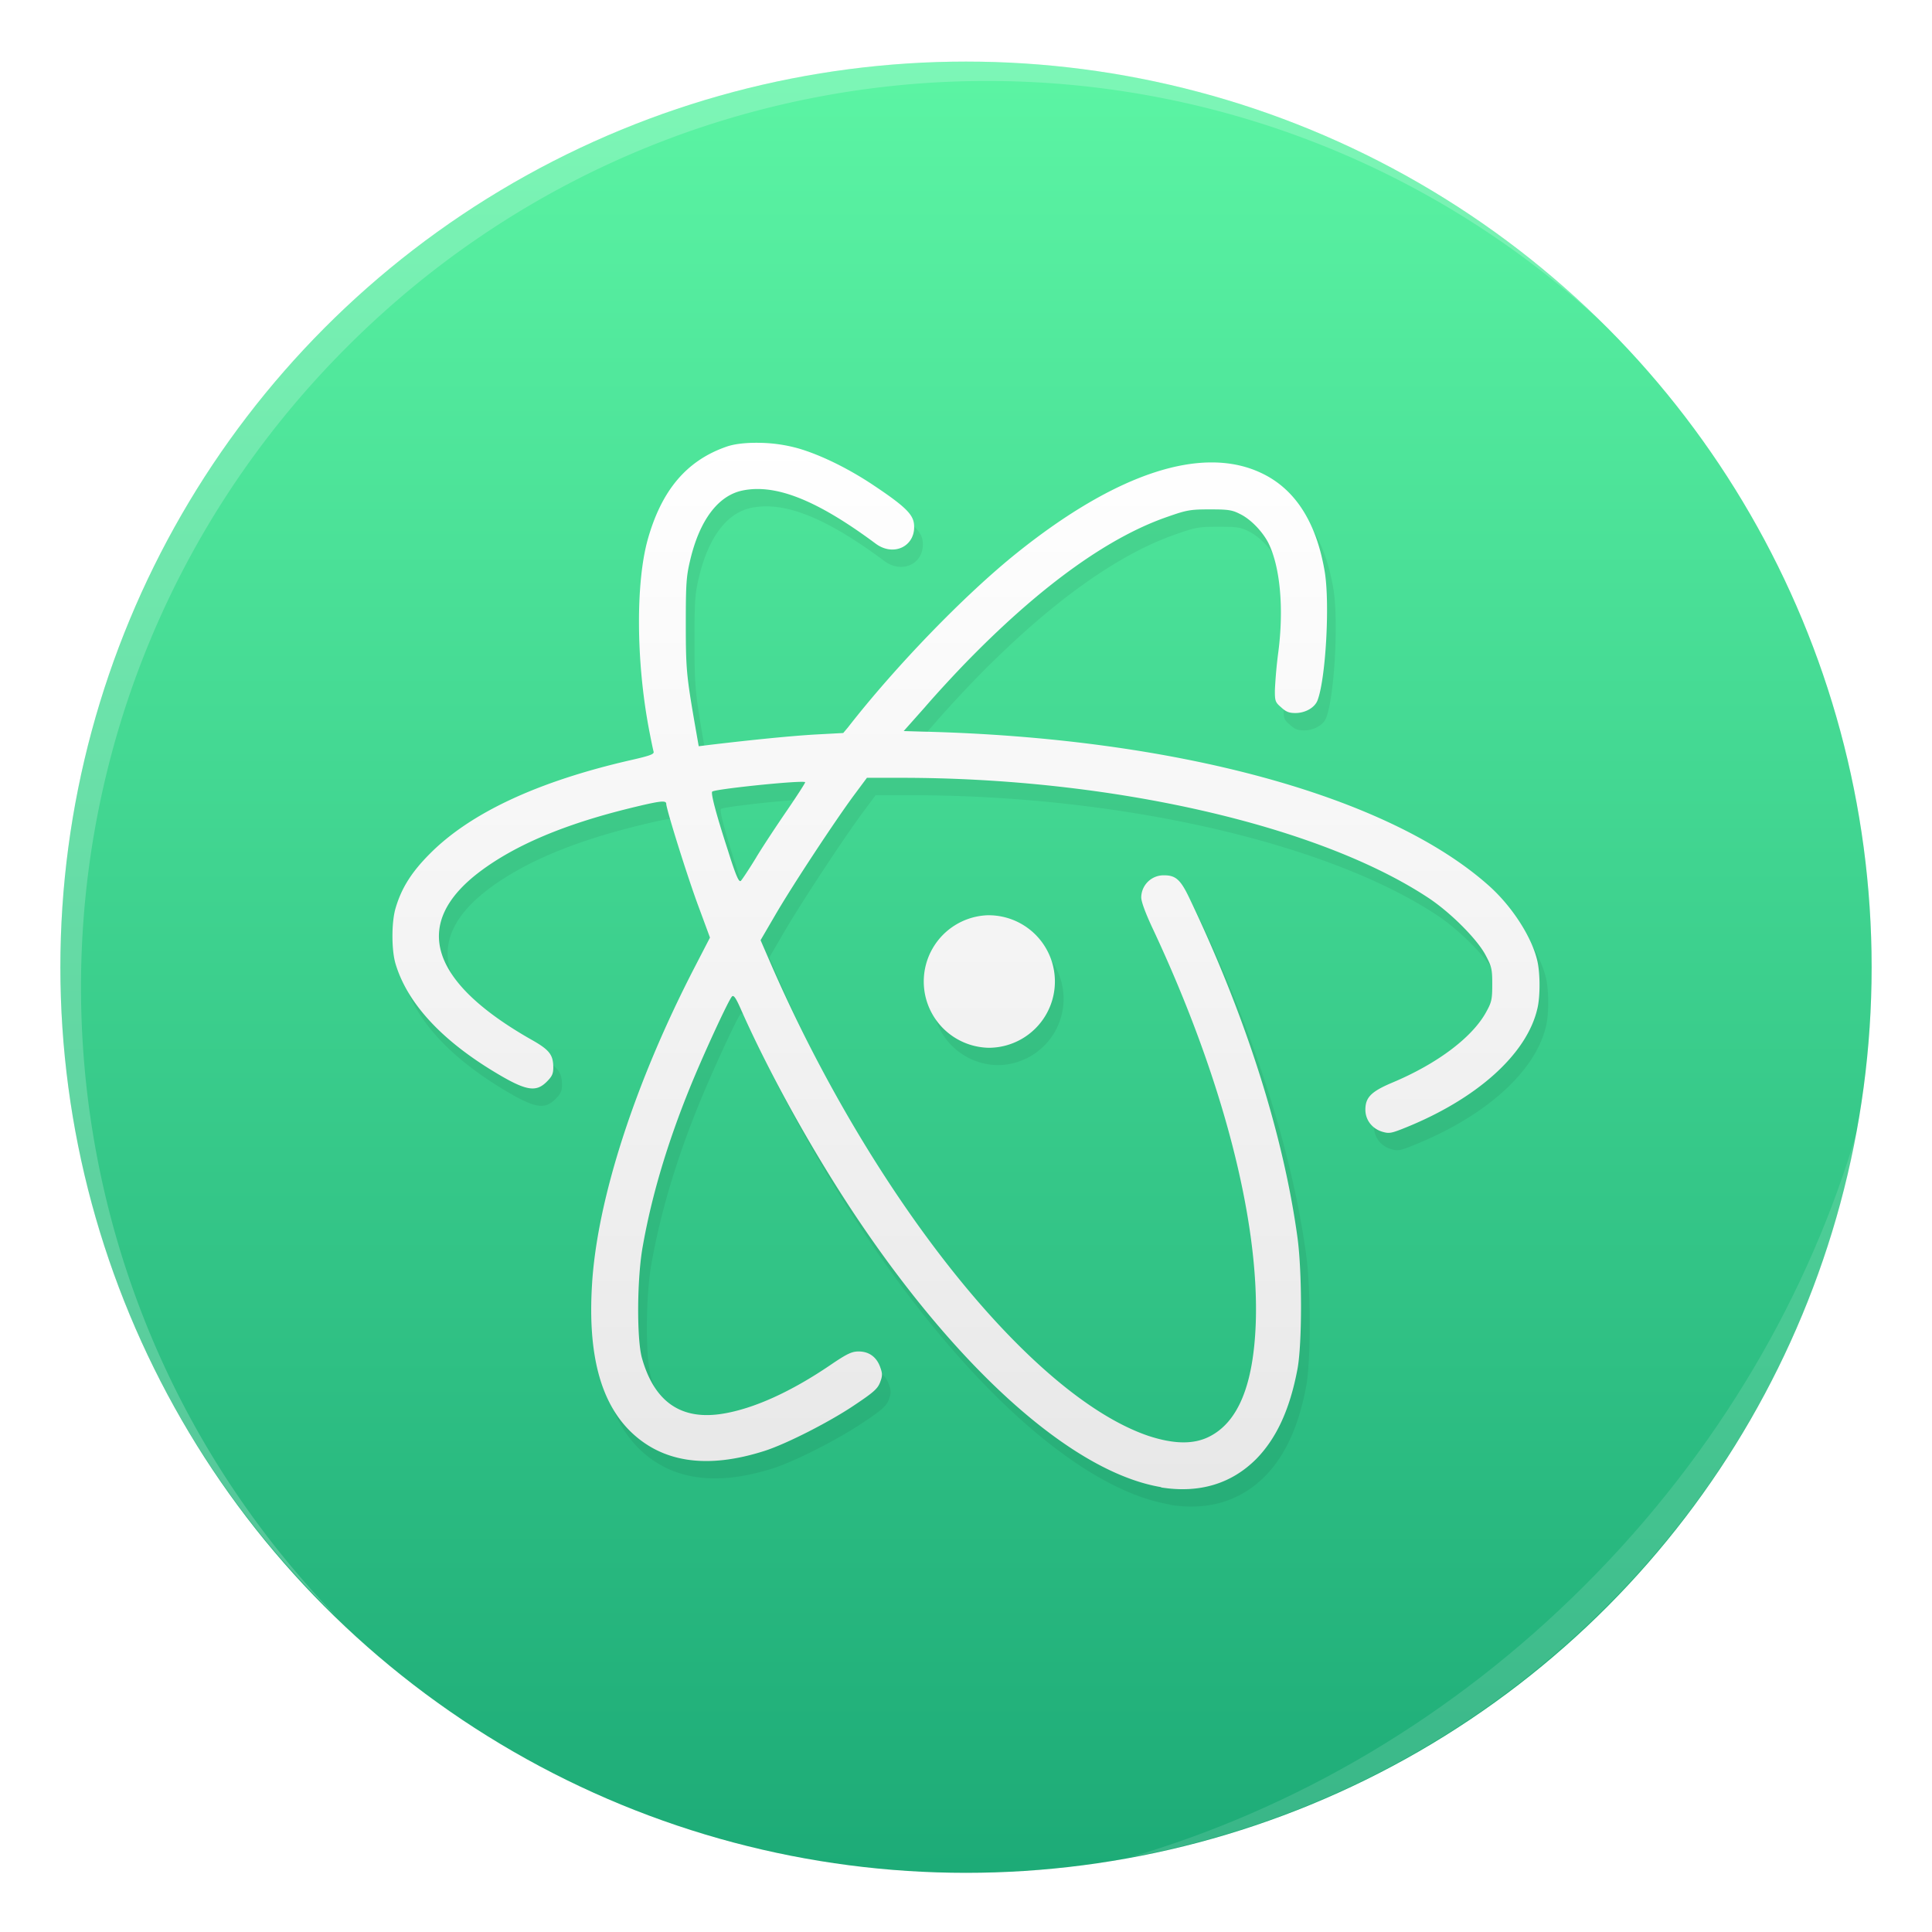
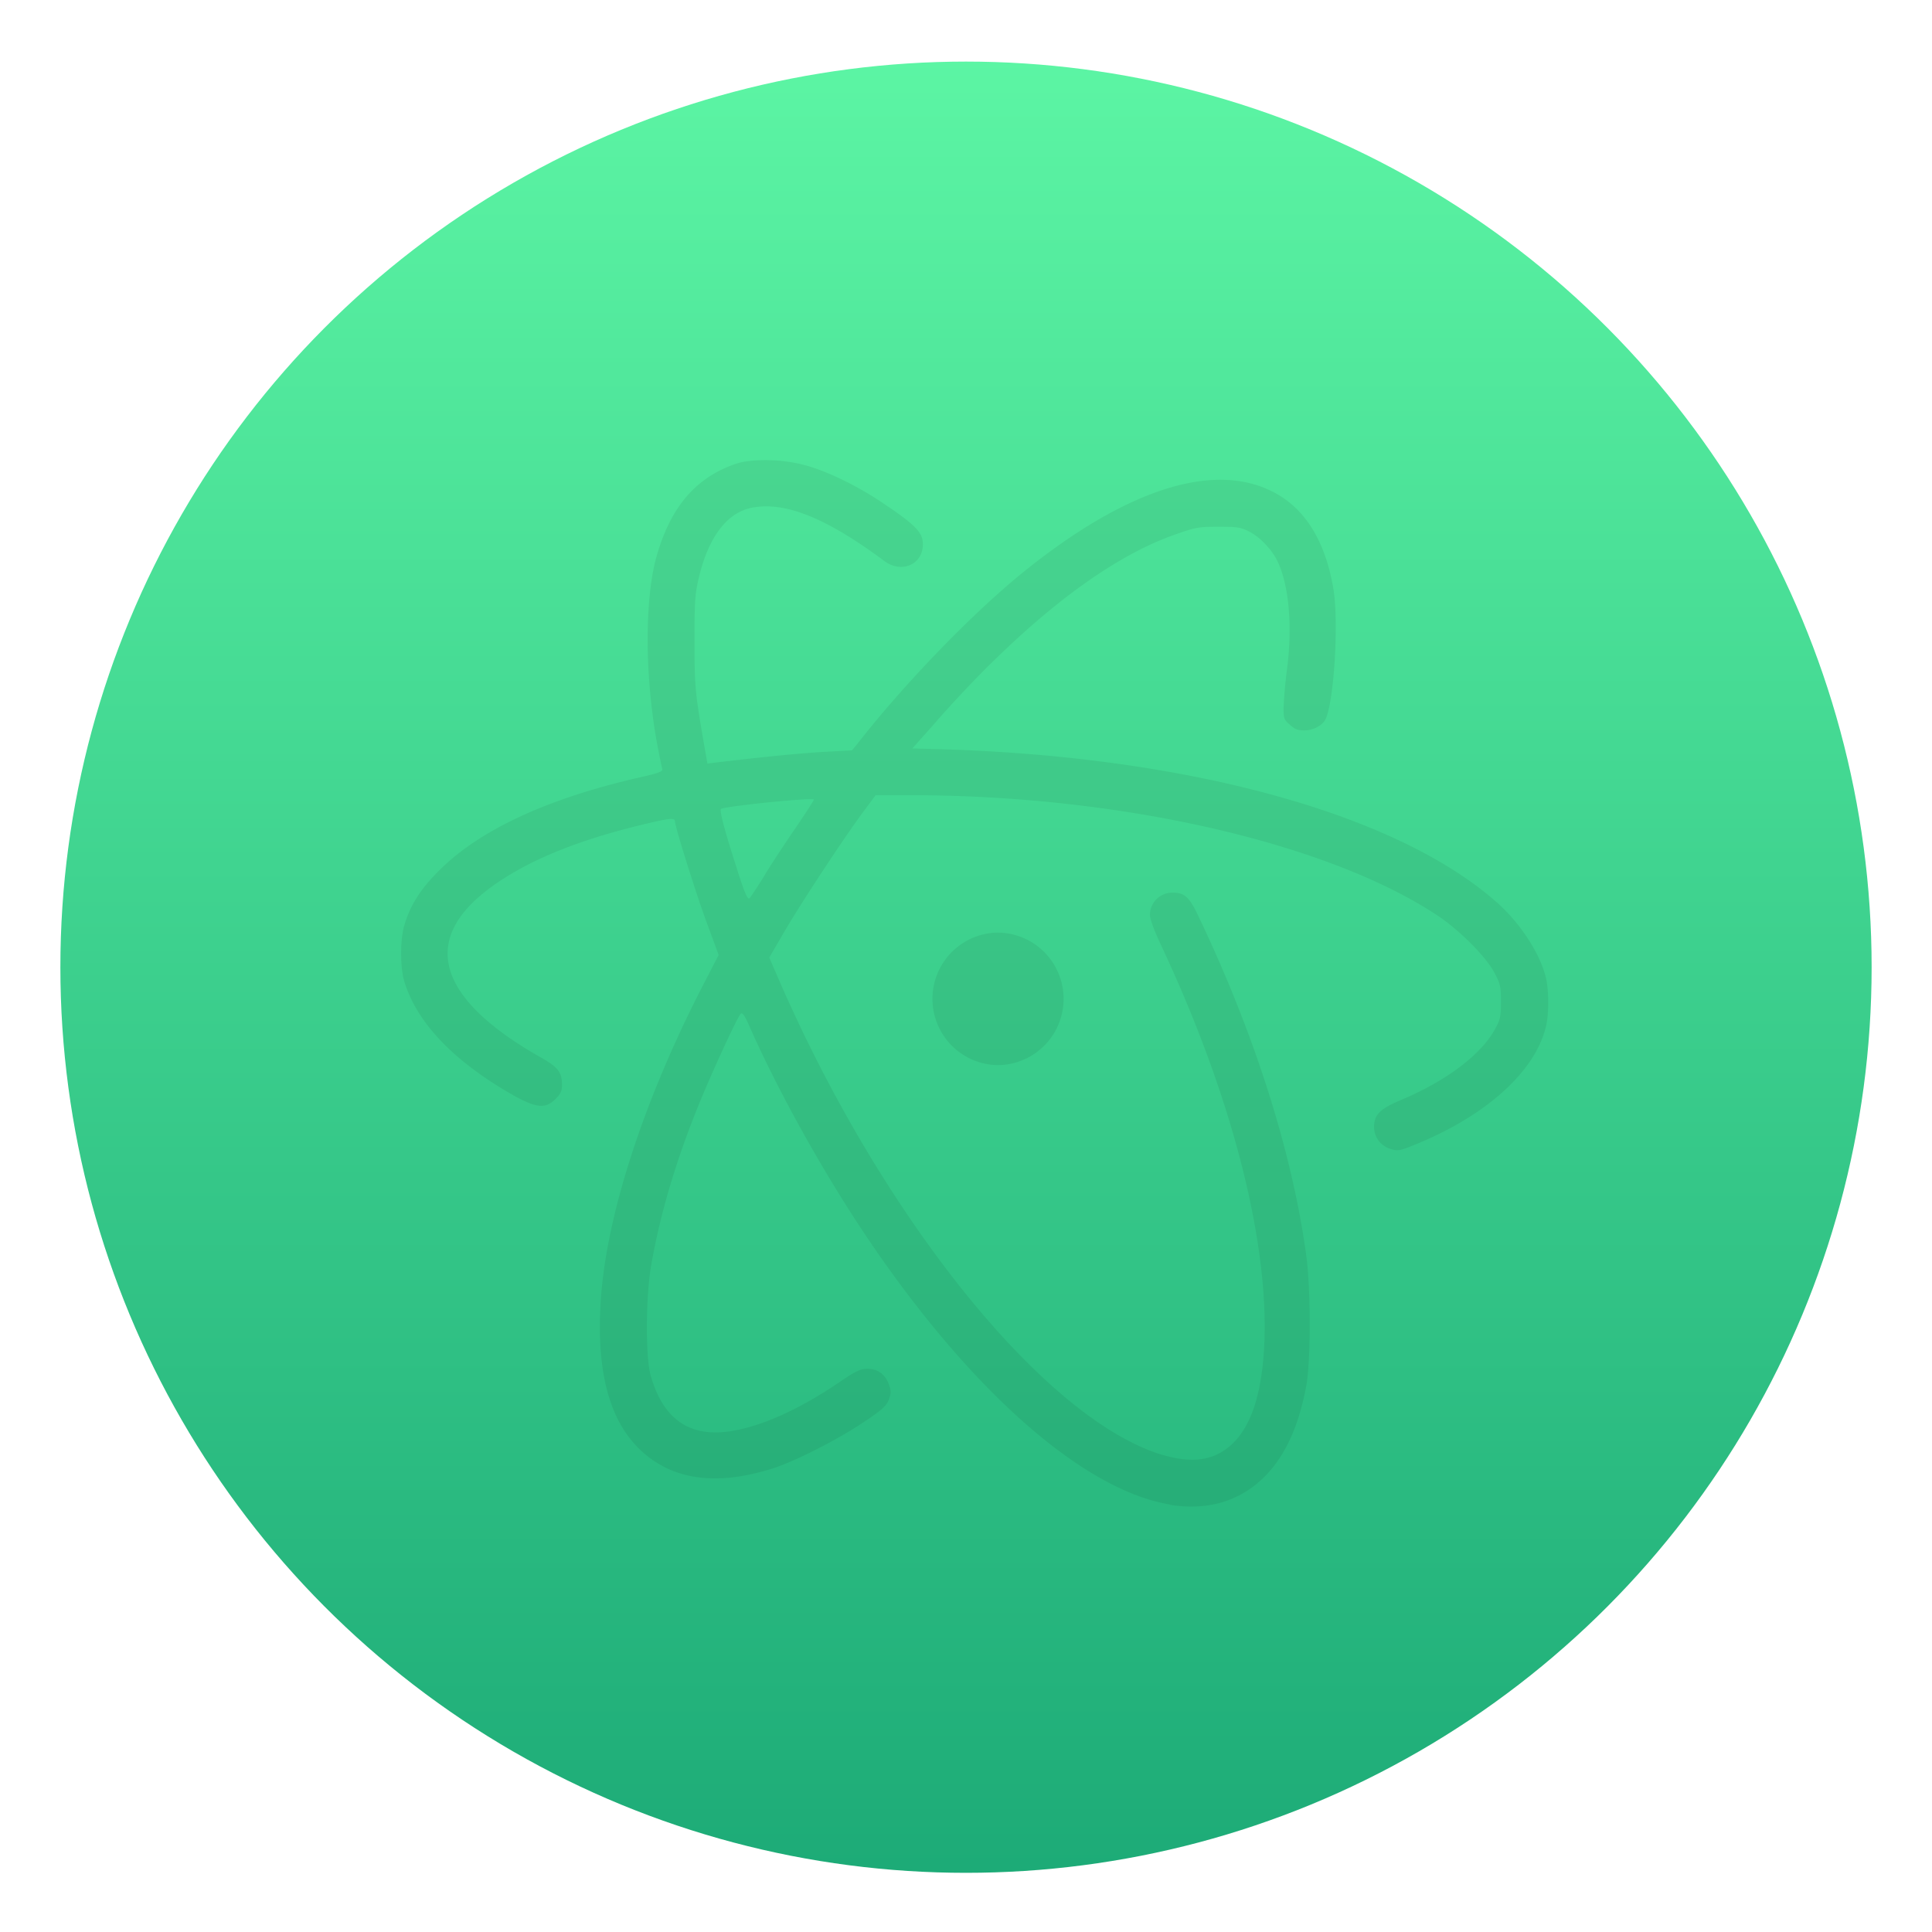
<svg xmlns="http://www.w3.org/2000/svg" width="64" height="64" version="1.1">
  <defs>
    <linearGradient id="b" x1="99.036" x2="99.036" y1="-.505" y2="199.84" gradientTransform="matrix(.3 0 0 .3 2 2)" gradientUnits="userSpaceOnUse">
      <stop stop-color="#5cf5a4" offset="0" />
      <stop stop-color="#1dab77" offset="1" />
    </linearGradient>
    <linearGradient id="d" x1="24.586" x2="24.586" y1="12.173" y2="35.946" gradientTransform="translate(-3.068 -3.302)scale(1.462)" gradientUnits="userSpaceOnUse">
      <stop stop-color="#fff" offset="0" />
      <stop stop-color="#e8e8e8" offset="1" />
    </linearGradient>
    <filter id="a" x="-.036" y="-.036" width="1.072" height="1.072" color-interpolation-filters="sRGB">
      <feGaussianBlur stdDeviation=".9" />
    </filter>
    <filter id="c" x="-.057" y="-.063" width="1.115" height="1.126" color-interpolation-filters="sRGB">
      <feGaussianBlur stdDeviation=".908" />
    </filter>
    <filter id="e" x="-.014" y="-.014" width="1.028" height="1.028" color-interpolation-filters="sRGB">
      <feGaussianBlur stdDeviation=".298" />
    </filter>
    <filter id="f" x="-.03" y="-.03" width="1.059" height="1.059" color-interpolation-filters="sRGB">
      <feGaussianBlur stdDeviation=".298" />
    </filter>
  </defs>
-   <circle cx="32" cy="32.04" r="30" filter="url(#a)" opacity=".25" />
  <circle cx="32" cy="32.04" r="30" fill="url(#b)" />
  <path d="M25.487 15.245c-.433-.012-.842.028-1.113.12-1.33.455-2.165 1.436-2.627 3.075-.4 1.429-.388 4 .029 6.239.073.389.147.741.164.798.022.08-.12.133-.748.276-3.073.702-5.318 1.746-6.666 3.105-.605.606-.94 1.137-1.135 1.805-.137.464-.137 1.382 0 1.84.377 1.257 1.439 2.439 3.117 3.484 1.166.72 1.514.8 1.891.422.177-.177.217-.262.217-.474 0-.411-.126-.577-.674-.891-3.437-1.936-4.043-3.876-1.748-5.602 1.165-.874 2.793-1.565 4.986-2.101.96-.234 1.178-.265 1.178-.139 0 .171.707 2.434 1.072 3.41l.377 1.022-.496.959c-1.987 3.837-3.262 7.75-3.416 10.61-.126 2.205.275 3.782 1.246 4.759 1.062 1.062 2.559 1.29 4.483.673.725-.234 2.164-.965 3.004-1.537.605-.405.736-.524.816-.736s.08-.282 0-.504c-.12-.332-.37-.514-.713-.514-.222 0-.376.068-.947.457-1.297.88-2.513 1.429-3.524 1.6-1.399.24-2.296-.378-2.707-1.84-.177-.634-.165-2.665.03-3.717.296-1.672.816-3.408 1.558-5.236.44-1.085 1.279-2.902 1.393-3.021.057-.063.132.04.32.474.96 2.158 2.429 4.79 3.862 6.92 3.42 5.079 7.166 8.386 10.05 8.86l-.03.005c1.267.205 2.336-.11 3.163-.937.674-.686 1.12-1.65 1.371-2.992.154-.84.154-3.189 0-4.336-.467-3.421-1.713-7.344-3.58-11.25-.29-.611-.454-.76-.832-.76a.74.74 0 0 0-.765.73c0 .144.143.53.383 1.04 2.3 4.905 3.535 9.65 3.41 13.084-.078 2.045-.59 3.274-1.555 3.748-.507.25-1.147.245-1.992-.03-3.879-1.313-9.134-7.88-12.52-15.648l-.336-.775.49-.84c.554-.953 1.955-3.083 2.6-3.957l.433-.582h1.14c6.94 0 13.813 1.57 17.456 3.975.743.49 1.637 1.389 1.906 1.914.195.365.213.462.213.947 0 .475-.018.588-.178.879-.446.857-1.621 1.748-3.135 2.383-.701.296-.89.491-.89.896 0 .342.224.628.56.73.218.064.291.053.68-.1 2.444-.967 4.117-2.47 4.46-3.99.096-.41.09-1.182-.007-1.581-.183-.784-.833-1.787-1.582-2.461-3.335-2.993-10.41-4.923-18.805-5.123l-.6-.018.702-.789c.377-.44 1.051-1.17 1.513-1.638 2.388-2.427 4.604-4.014 6.54-4.676.617-.217.742-.24 1.382-.24.595 0 .737.016.994.148.35.165.744.57.944.953.393.782.524 2.155.336 3.617a15 15 0 0 0-.115 1.285c0 .338.012.388.207.553.159.15.266.19.472.19.332 0 .64-.179.733-.418.273-.708.415-3.215.238-4.272-.275-1.623-.97-2.72-2.078-3.25-1.96-.947-4.803-.022-8.121 2.639-1.736 1.393-4.02 3.757-5.596 5.78l-.154.183-.932.05c-.782.046-2.055.171-3.535.348l-.32.04-.137-.782c-.268-1.558-.291-1.792-.291-3.283 0-1.309.017-1.561.142-2.086.309-1.325.921-2.147 1.727-2.318 1.108-.234 2.484.32 4.414 1.753.617.464 1.366.07 1.274-.662-.04-.318-.33-.593-1.313-1.25-.823-.554-1.748-1.012-2.502-1.234a5 5 0 0 0-1.262-.188zm1.004 11.244c.282-.018.469-.022.469 0 0 .03-.262.435-.588.914-.326.474-.788 1.17-1.028 1.565v.002c-.233.383-.464.73-.51.78-.062.068-.154-.115-.433-1.005-.399-1.228-.57-1.89-.52-1.947.064-.065 1.764-.255 2.61-.309m6.547 4.404a2.196 2.196 0 0 0 0 4.391 2.194 2.194 0 0 0 0-4.39z" filter="url(#c)" opacity=".25" />
-   <path d="M25.199 14.67c-.433-.012-.842.028-1.113.12-1.33.455-2.165 1.436-2.627 3.075-.4 1.429-.388 4 .029 6.239.073.389.147.741.164.798.022.08-.12.133-.748.276-3.073.702-5.318 1.746-6.666 3.105-.605.606-.94 1.137-1.135 1.805-.137.464-.137 1.382 0 1.84.377 1.257 1.439 2.439 3.117 3.484 1.166.72 1.514.8 1.891.422.177-.177.217-.262.217-.474 0-.411-.126-.577-.674-.891-3.437-1.936-4.043-3.876-1.748-5.602 1.165-.874 2.793-1.565 4.986-2.101.96-.234 1.178-.265 1.178-.139 0 .171.707 2.434 1.072 3.41l.377 1.022-.496.959c-1.987 3.837-3.262 7.75-3.416 10.61-.126 2.205.275 3.782 1.246 4.759 1.062 1.062 2.559 1.29 4.483.673.725-.234 2.164-.965 3.004-1.537.605-.405.736-.524.816-.736s.08-.282 0-.504c-.12-.332-.37-.514-.713-.514-.222 0-.376.068-.947.457-1.297.88-2.513 1.429-3.524 1.6-1.399.24-2.296-.378-2.707-1.84-.177-.634-.165-2.665.03-3.717.296-1.672.816-3.408 1.558-5.236.44-1.085 1.279-2.902 1.393-3.021.057-.063.132.04.32.474.96 2.158 2.429 4.79 3.862 6.92 3.42 5.079 7.166 8.386 10.05 8.86l-.03.005c1.267.205 2.336-.11 3.163-.937.674-.686 1.12-1.65 1.371-2.992.154-.84.154-3.189 0-4.336-.467-3.421-1.713-7.344-3.58-11.25-.29-.611-.454-.76-.832-.76a.74.74 0 0 0-.765.73c0 .144.143.53.383 1.04 2.3 4.905 3.535 9.65 3.41 13.084-.078 2.045-.59 3.274-1.555 3.748-.507.25-1.147.245-1.992-.03-3.879-1.313-9.134-7.88-12.52-15.648l-.336-.775.49-.84c.554-.953 1.955-3.083 2.6-3.957l.433-.582h1.14c6.94 0 13.813 1.57 17.456 3.975.743.49 1.637 1.389 1.906 1.914.195.365.213.462.213.947 0 .475-.018.588-.178.879-.446.857-1.621 1.748-3.135 2.383-.701.296-.89.491-.89.896 0 .342.224.628.56.73.218.064.291.053.68-.1 2.444-.967 4.117-2.47 4.46-3.99.096-.41.09-1.182-.007-1.581-.183-.784-.833-1.787-1.582-2.461-3.335-2.993-10.41-4.923-18.805-5.123l-.6-.018.702-.789c.377-.44 1.051-1.17 1.513-1.638 2.388-2.427 4.604-4.014 6.54-4.676.617-.217.742-.24 1.382-.24.595 0 .737.016.994.148.35.165.744.57.944.953.393.782.524 2.155.336 3.617a15 15 0 0 0-.115 1.285c0 .338.012.388.207.553.159.15.266.19.472.19.332 0 .64-.179.733-.418.273-.708.415-3.215.238-4.272-.275-1.623-.97-2.72-2.078-3.25-1.96-.947-4.803-.022-8.121 2.639-1.736 1.393-4.02 3.757-5.596 5.78l-.154.183-.932.05c-.782.046-2.055.171-3.535.348l-.32.04-.137-.782c-.268-1.558-.291-1.792-.291-3.283 0-1.309.017-1.561.142-2.086.309-1.325.921-2.147 1.727-2.318 1.108-.234 2.484.32 4.414 1.753.617.464 1.366.07 1.274-.662-.04-.318-.33-.593-1.313-1.25-.823-.554-1.748-1.012-2.502-1.234a5 5 0 0 0-1.262-.188zm1.004 11.244c.282-.018.469-.022.469 0 0 .03-.262.435-.588.914-.326.474-.788 1.17-1.028 1.565v.002c-.233.383-.464.73-.51.78-.062.068-.154-.115-.433-1.005-.399-1.228-.57-1.89-.52-1.947.064-.065 1.764-.255 2.61-.309m6.547 4.404a2.196 2.196 0 0 0 0 4.391 2.194 2.194 0 0 0 0-4.39z" fill="url(#d)" />
-   <path d="m10.787 10.787a29.934 29.934 0 0 0 0 42.426c0.119 0.119 0.242 0.23 0.362 0.345-11.4-11.775-11.288-30.43 0.345-42.065s30.29-11.743 42.066-0.345c-0.116-0.12-0.227-0.243-0.345-0.362a29.934 29.934 0 0 0-42.426 0z" fill="#ffffff" filter="url(#e)" opacity=".45" />
-   <path d="m37.435 61.526c5.772-1.063 11.297-3.831 15.779-8.313s7.25-10.007 8.313-15.779c-1.592 5.434-4.606 10.657-9.02 15.072s-9.639 7.428-15.072 9.02" fill="#ffffff" filter="url(#f)" opacity=".35" />
</svg>